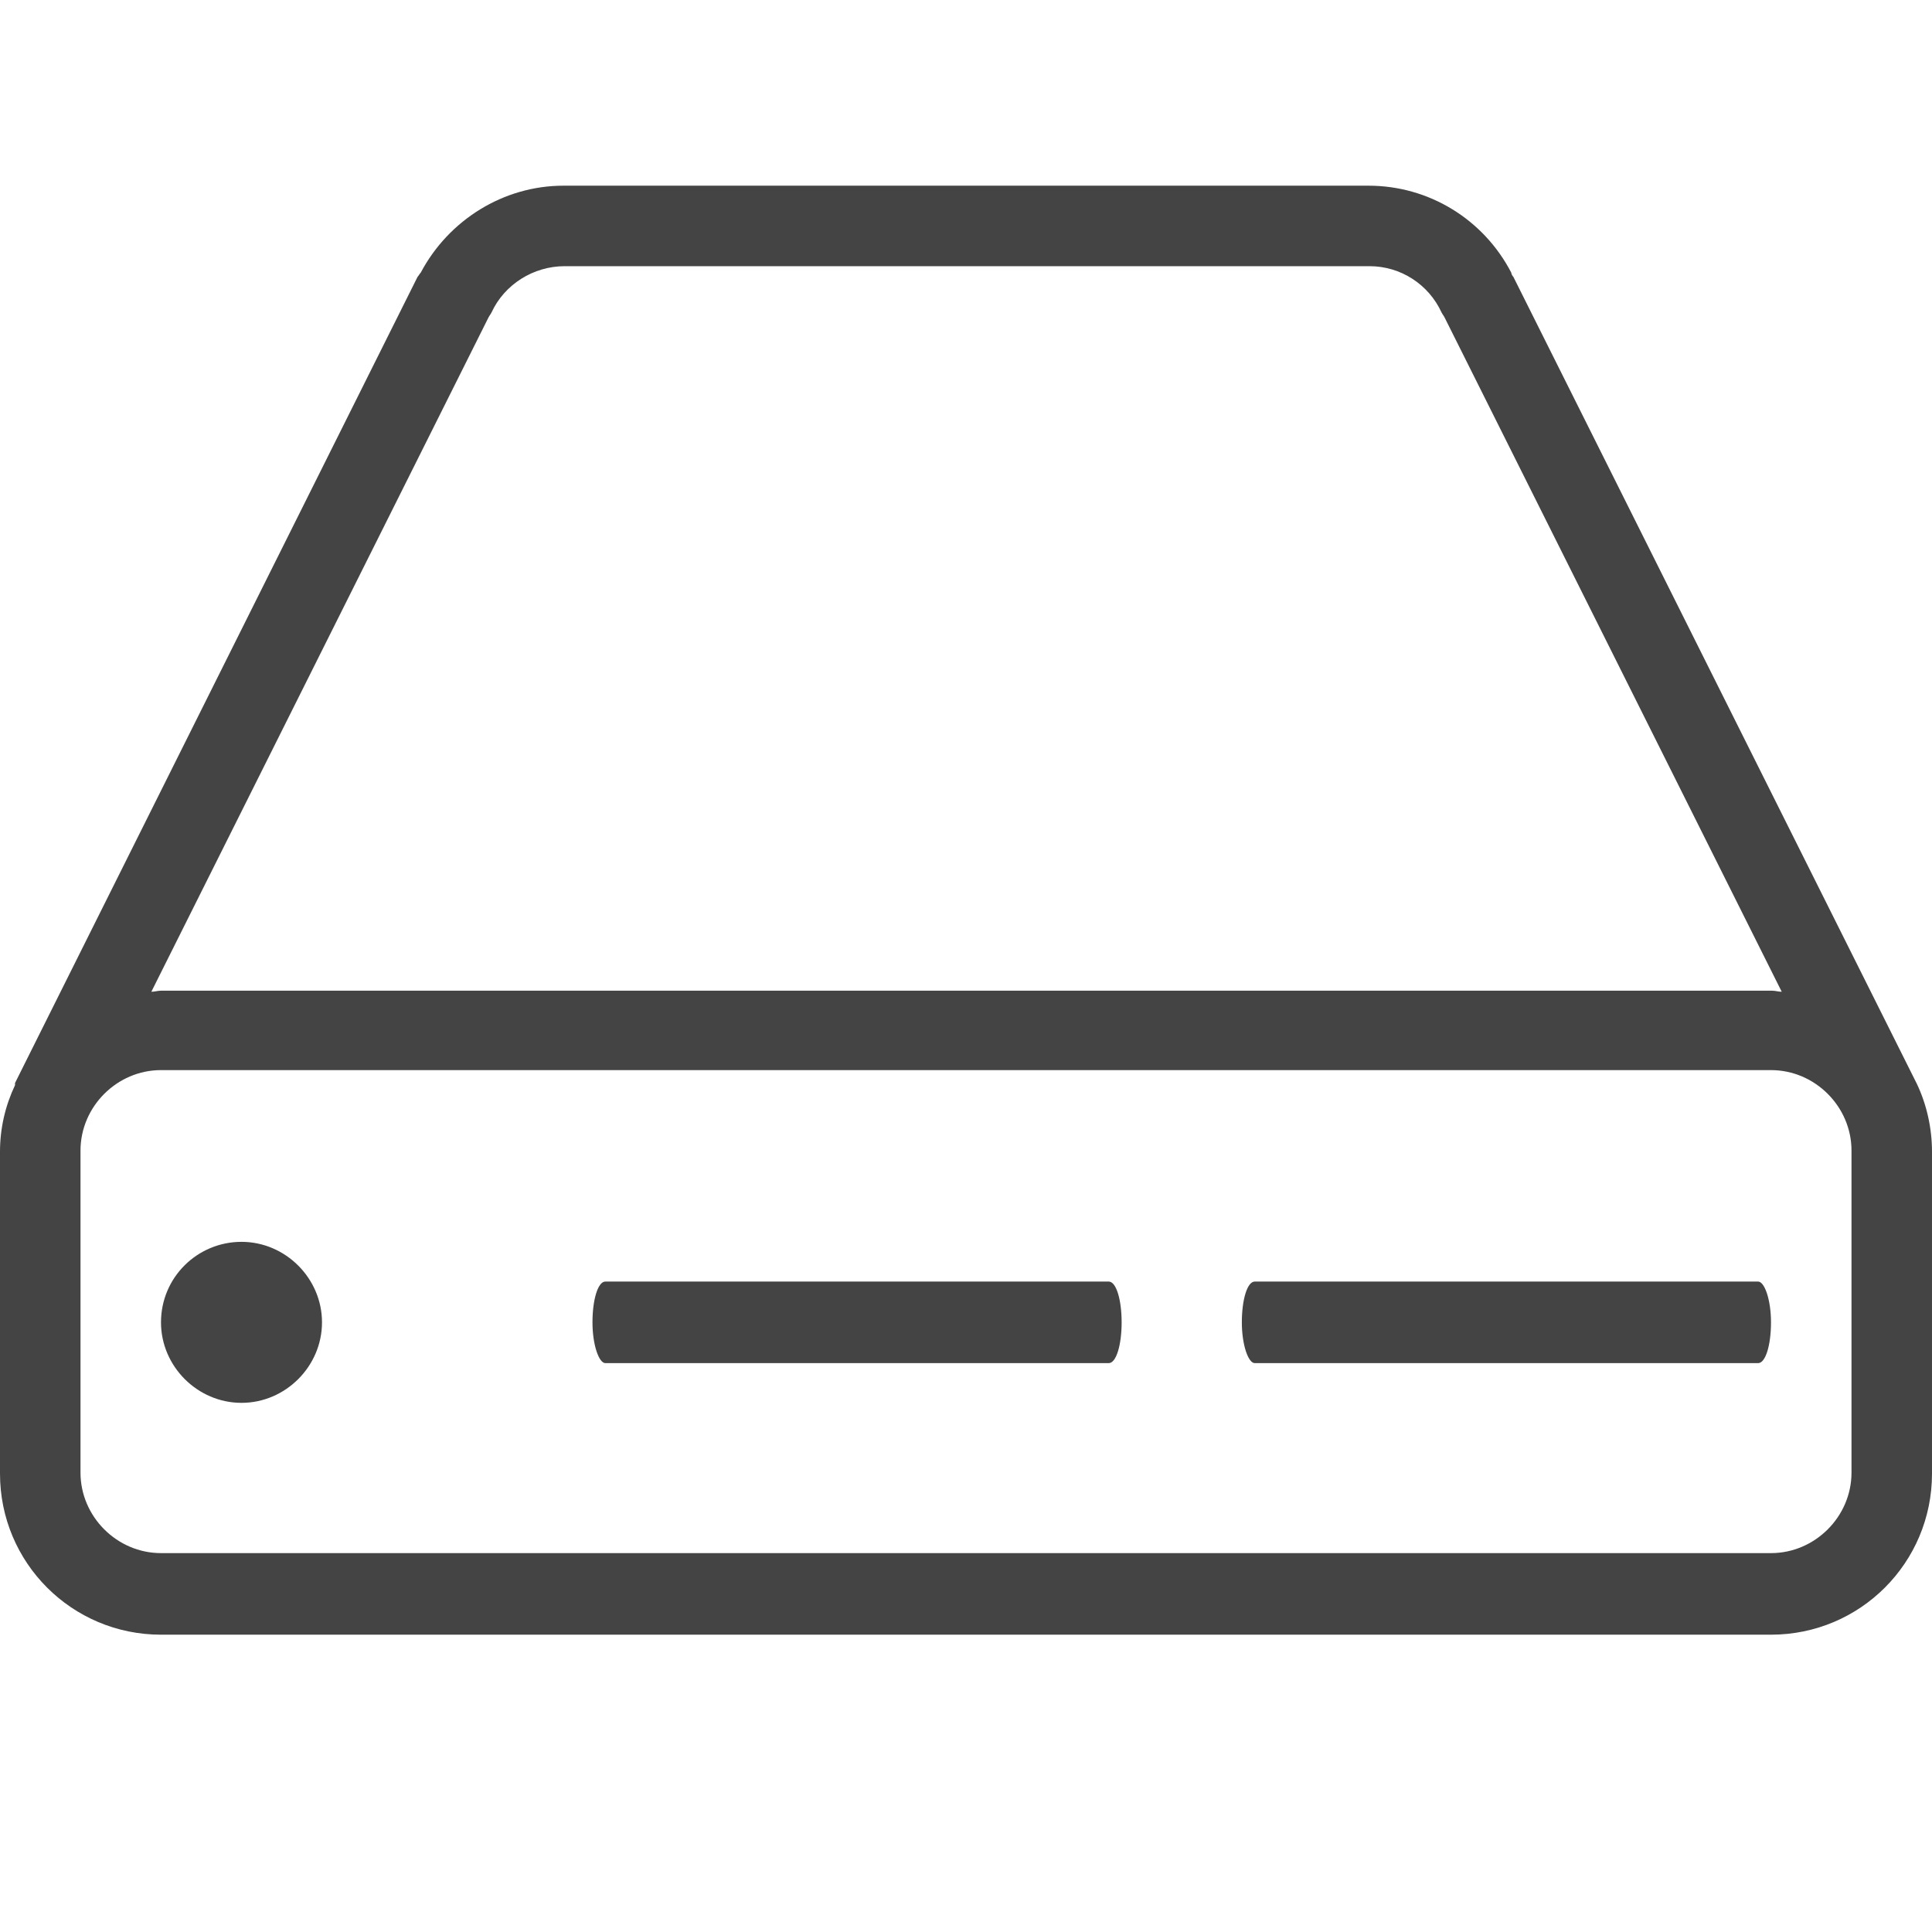
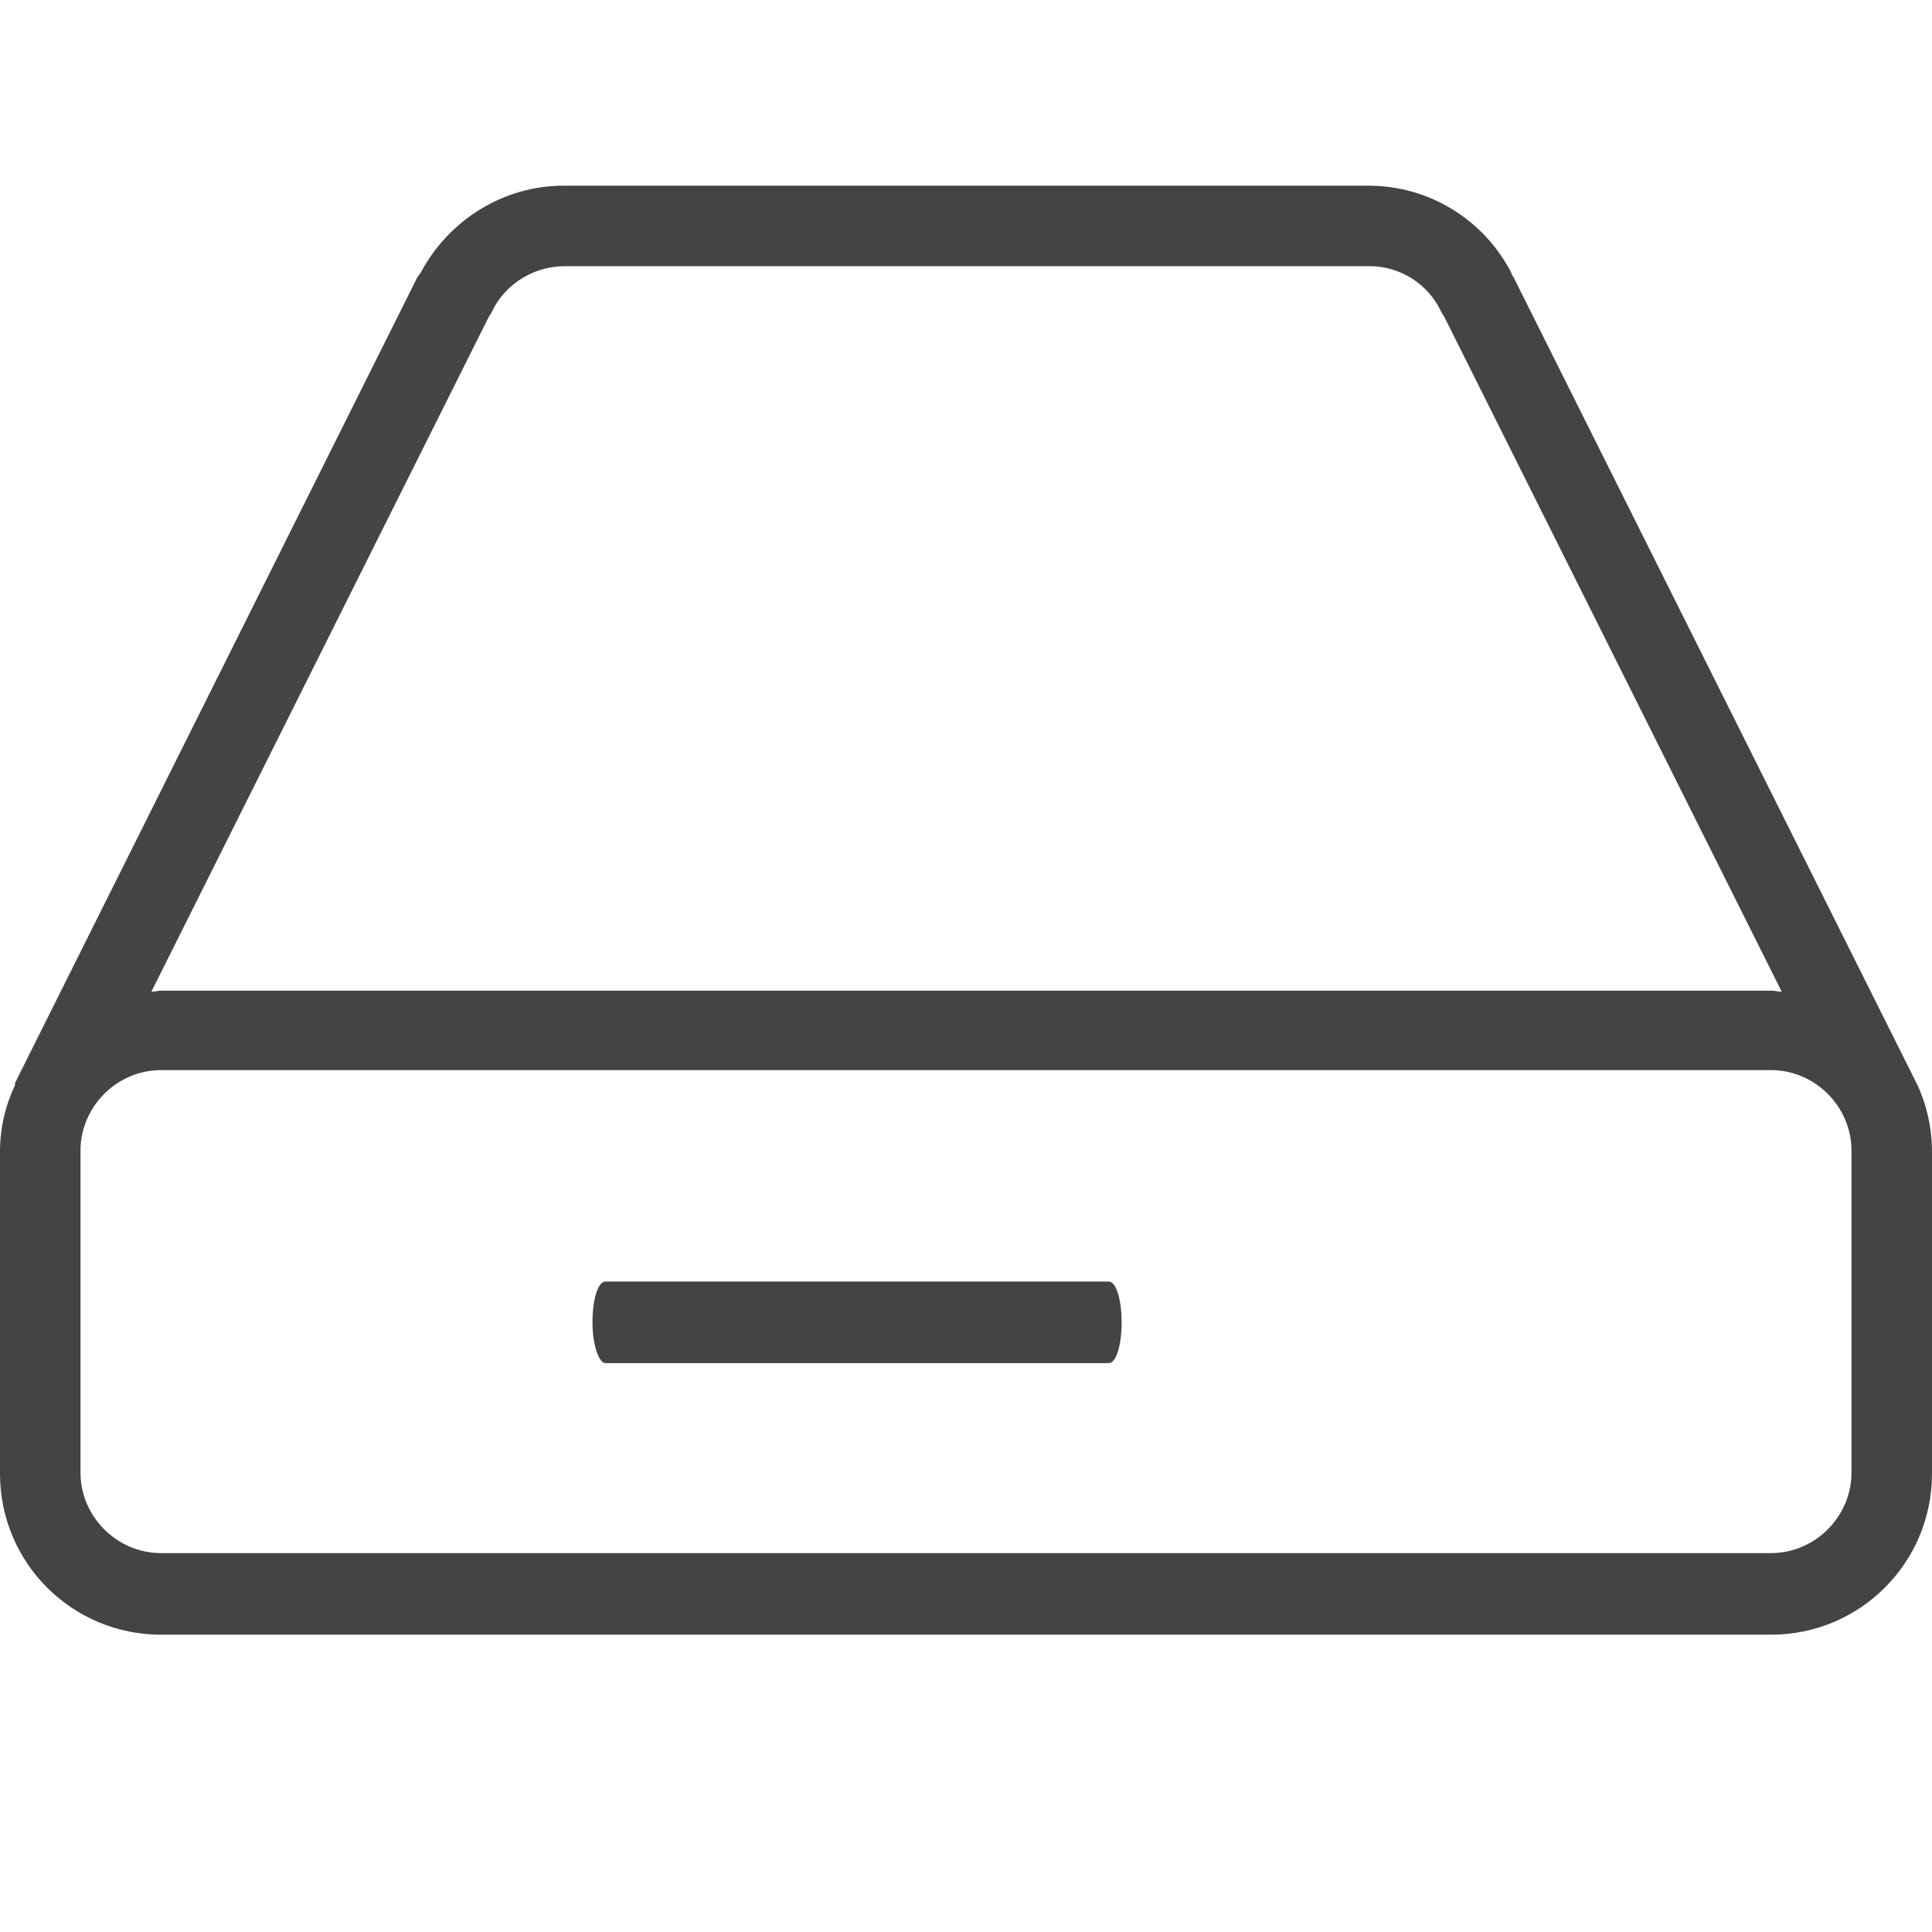
<svg xmlns="http://www.w3.org/2000/svg" version="1.1" id="レイヤー_1" x="0px" y="0px" viewBox="0 0 180 180" style="enable-background:new 0 0 180 180;" xml:space="preserve">
  <style type="text/css">
	.st0{fill:#444444;}
</style>
  <g id="グループ_80" transform="translate(0 -64)">
-     <path id="パス_677" class="st0" d="M22.5,194.7c4.1,0,7.5-3.4,7.5-7.5c0-4.1-3.4-7.5-7.5-7.5S15,183,15,187.2l0,0   C15,191.3,18.4,194.7,22.5,194.7z" />
    <path id="パス_678" class="st0" d="M178.6,165C178.6,165,178.6,164.9,178.6,165L141,89.8c-0.1-0.1-0.2-0.3-0.2-0.4   c-2.6-5-7.7-8.1-13.3-8.1h-75c-5.6,0-10.7,3.2-13.3,8.1c-0.1,0.1-0.2,0.3-0.3,0.4L1.4,164.9c0,0.1,0,0.1,0,0.2   c-0.9,1.9-1.4,4-1.4,6.2v30c0,8.3,6.7,15,15,15h150c8.3,0,15-6.7,15-15v-30C180,169.1,179.5,166.9,178.6,165z M45.5,93.6   c0.1-0.2,0.2-0.3,0.3-0.5c1.2-2.6,3.9-4.3,6.8-4.3h75c2.9,0,5.5,1.7,6.7,4.3c0.1,0.2,0.2,0.3,0.3,0.5l31.4,62.8   c-0.3,0-0.6-0.1-0.9-0.1H15c-0.3,0-0.6,0.1-0.9,0.1L45.5,93.6z M172.5,201.2c0,4.1-3.4,7.5-7.5,7.5H15c-4.1,0-7.5-3.4-7.5-7.5v-30   c0-4.1,3.4-7.5,7.5-7.5h150c4.1,0,7.5,3.4,7.5,7.5V201.2z" />
-     <path id="パス_679" class="st0" d="M163.8,183.4h-46.9c-0.7,0-1.2,1.7-1.2,3.8s0.6,3.8,1.2,3.8h46.9c0.7,0,1.2-1.7,1.2-3.8   S164.4,183.4,163.8,183.4z" />
    <path id="パス_680" class="st0" d="M103.3,183.4H56.4c-0.7,0-1.2,1.7-1.2,3.8s0.6,3.8,1.2,3.8h46.9c0.7,0,1.2-1.7,1.2-3.8   S104,183.4,103.3,183.4z" />
  </g>
</svg>